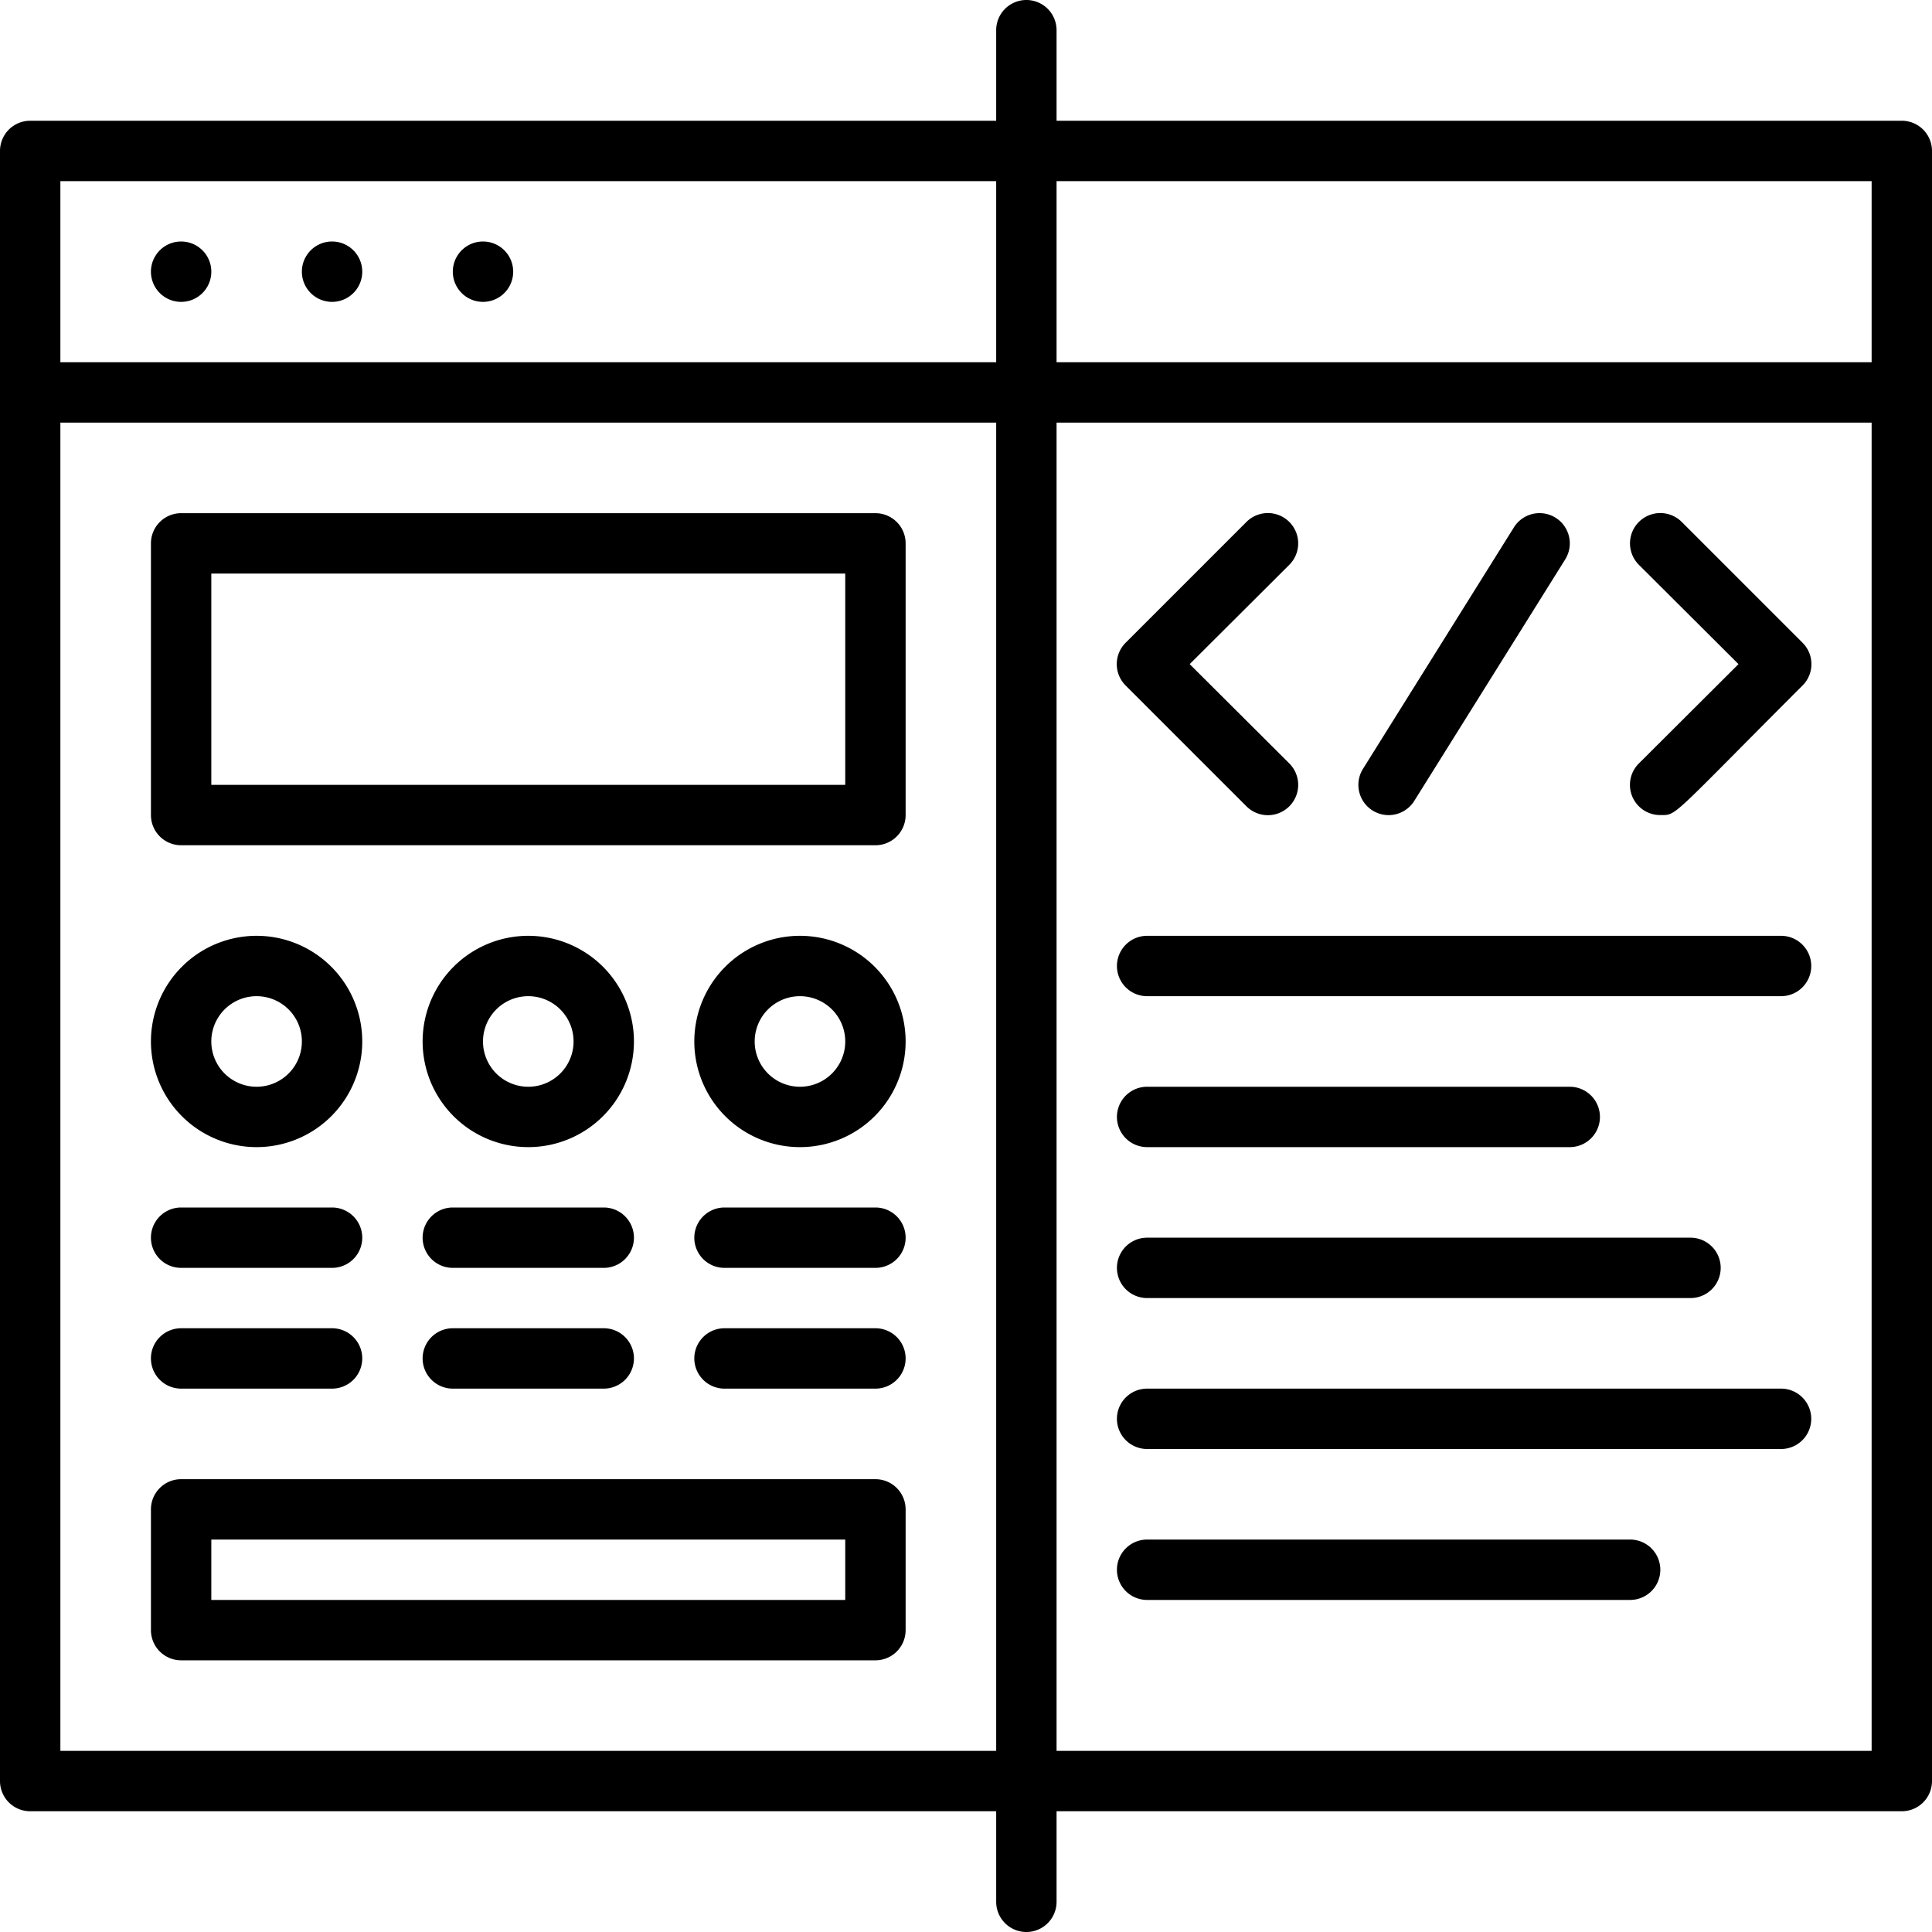
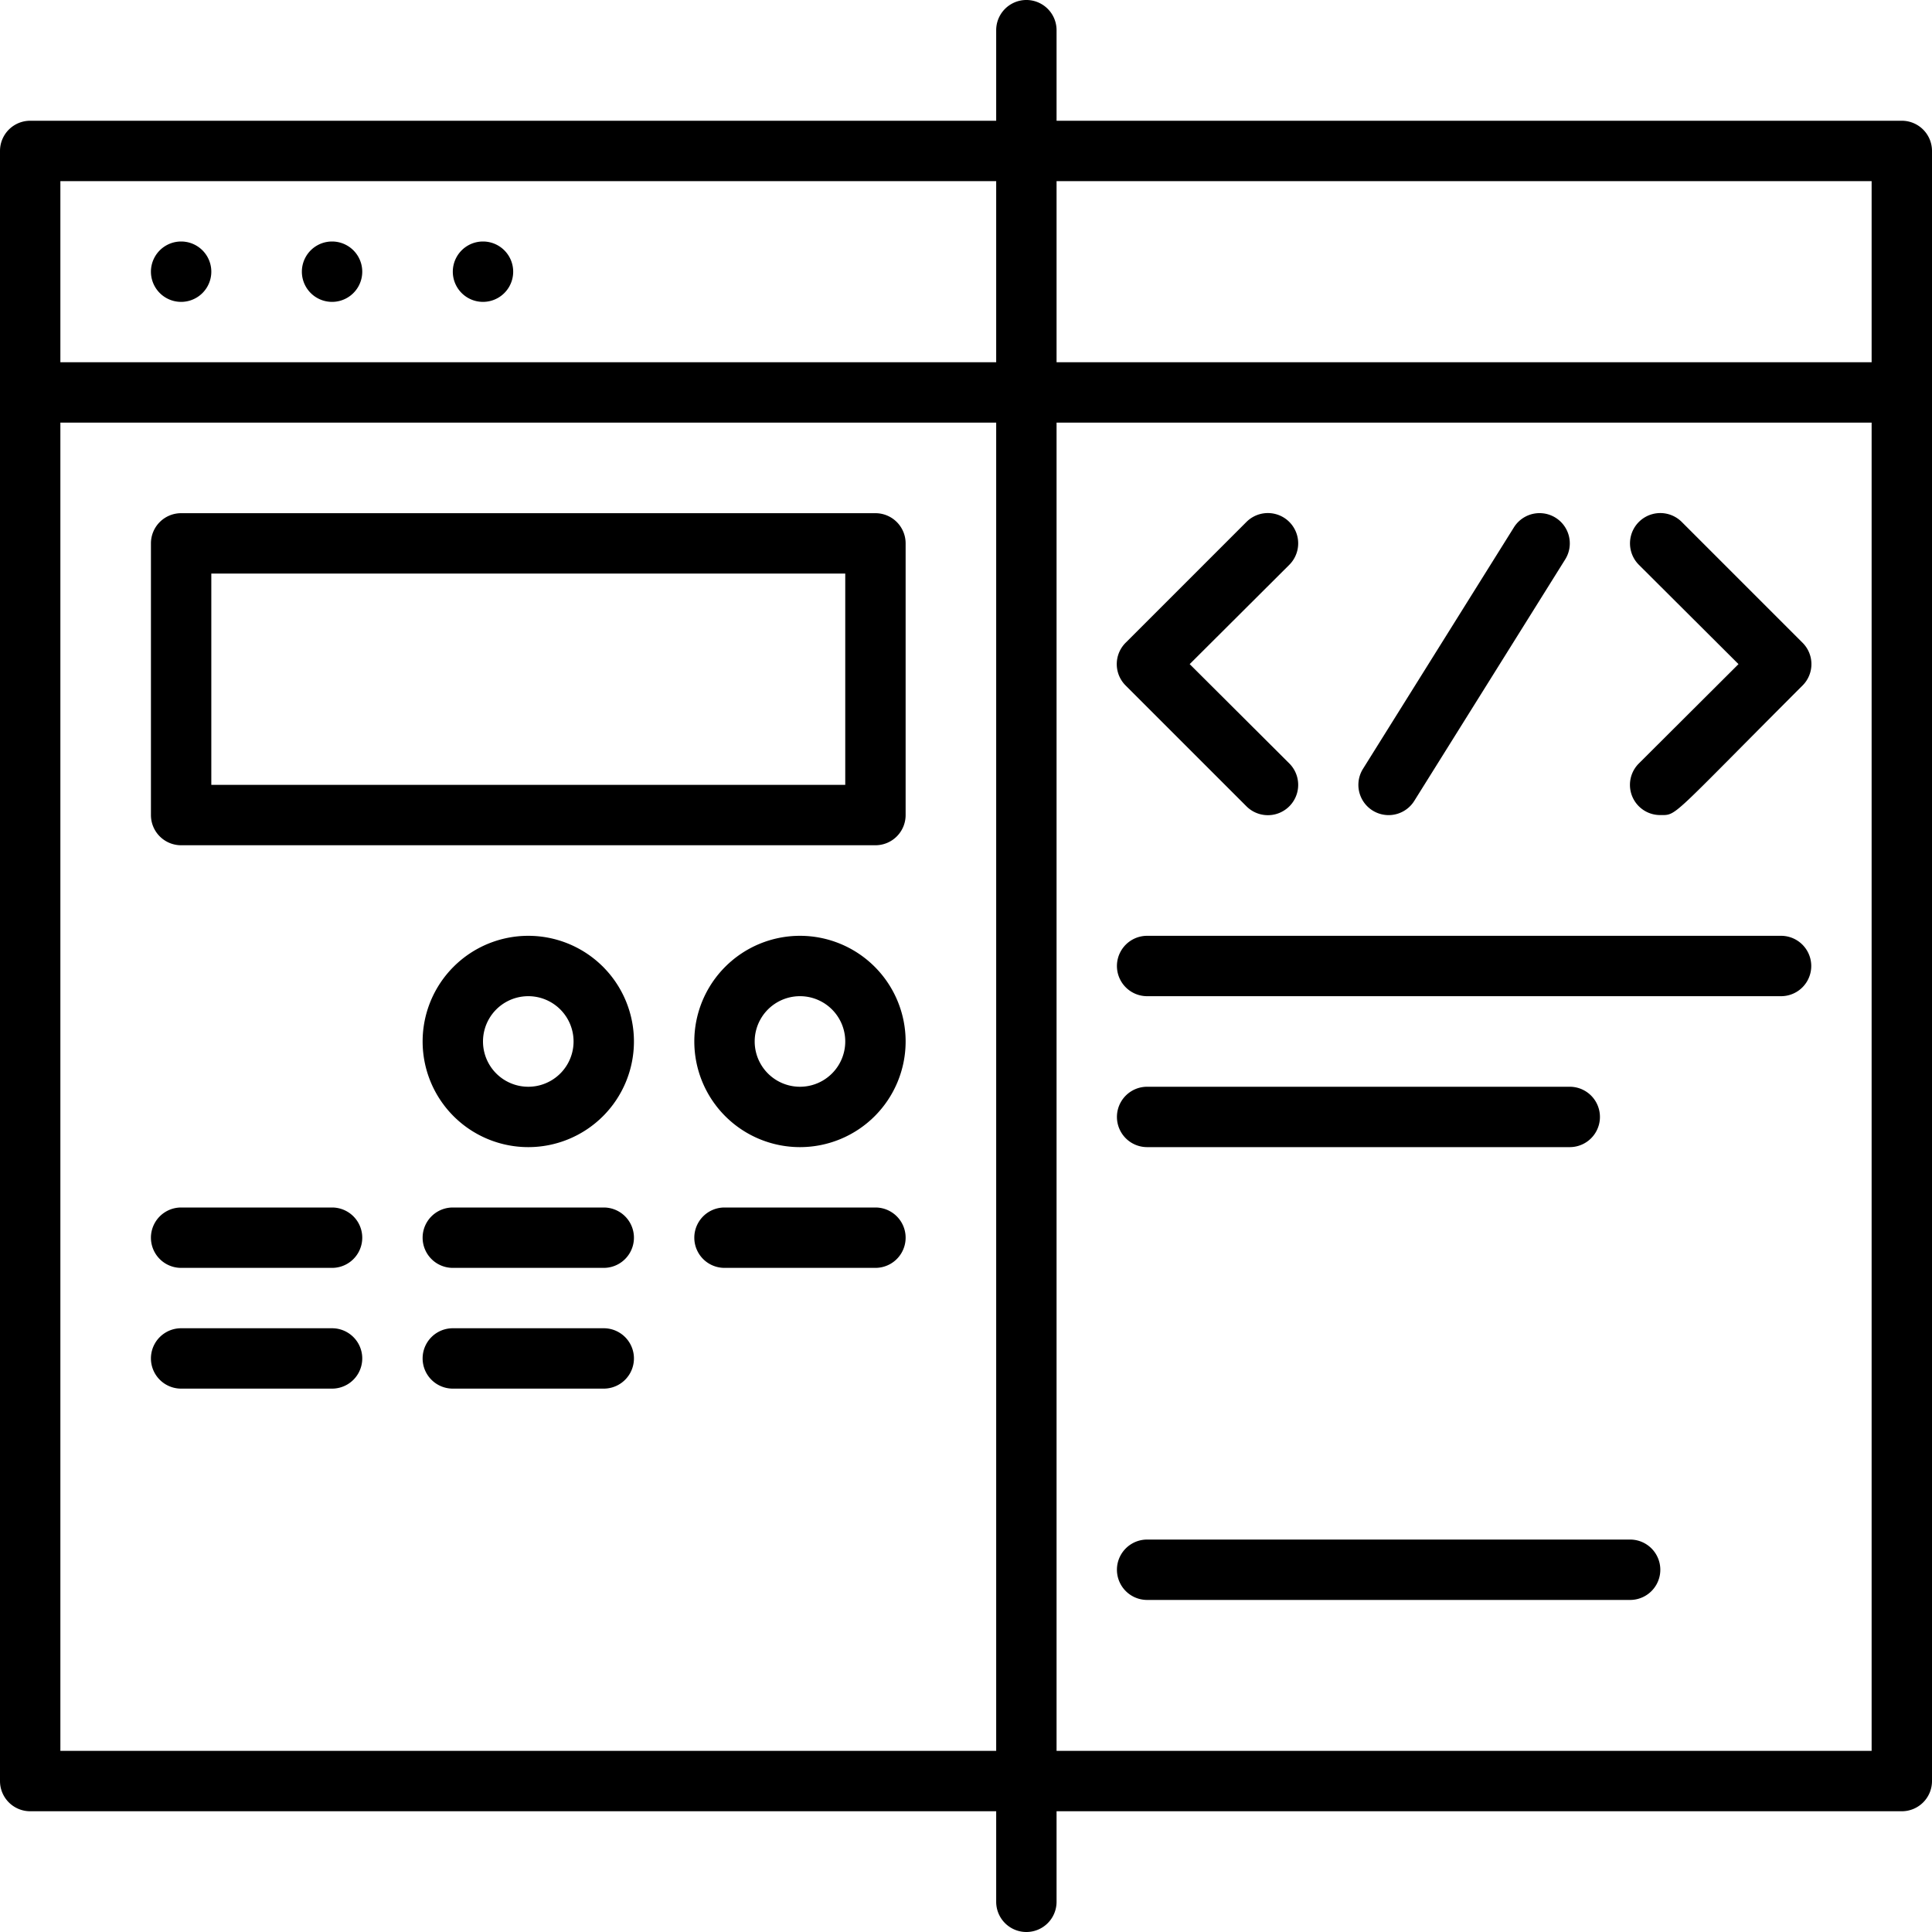
<svg xmlns="http://www.w3.org/2000/svg" viewBox="0 0 64 64">
  <title>Development</title>
  <g id="Development">
    <path d="M63,4H35V1a1,1,0,0,0-2,0V4H1A1,1,0,0,0,0,5V59a1,1,0,0,0,1,1H33v3a1,1,0,0,0,2,0V60H63a1,1,0,0,0,1-1V5A1,1,0,0,0,63,4ZM62,6v6H35V6ZM2,6H33v6H2ZM2,58V14H33V58Zm33,0V14H62V58Z" />
    <path d="M6,8a1,1,0,0,0,0,2A1,1,0,0,0,6,8Z" />
    <path d="M11,8a1,1,0,0,0,0,2A1,1,0,0,0,11,8Z" />
    <path d="M16,8a1,1,0,0,0,0,2A1,1,0,0,0,16,8Z" />
    <path d="M29,17H6a1,1,0,0,0-1,1v9a1,1,0,0,0,1,1H29a1,1,0,0,0,1-1V18A1,1,0,0,0,29,17Zm-1,9H7V19H28Z" />
    <path d="M26.5,31A3.5,3.5,0,1,0,30,34.5,3.5,3.5,0,0,0,26.5,31Zm0,5a1.5,1.5,0,0,1,0-3A1.5,1.5,0,0,1,26.5,36Z" />
    <path d="M17.5,38A3.5,3.5,0,1,0,14,34.5,3.5,3.5,0,0,0,17.5,38Zm0-5a1.5,1.5,0,0,1,0,3A1.5,1.5,0,0,1,17.5,33Z" />
-     <path d="M8.5,38A3.5,3.5,0,1,0,5,34.5,3.5,3.5,0,0,0,8.5,38Zm0-5a1.5,1.5,0,0,1,0,3A1.5,1.5,0,0,1,8.5,33Z" />
    <path d="M29,40H24a1,1,0,0,0,0,2h5A1,1,0,0,0,29,40Z" />
-     <path d="M29,44H24a1,1,0,0,0,0,2h5A1,1,0,0,0,29,44Z" />
    <path d="M15,42h5a1,1,0,0,0,0-2H15A1,1,0,0,0,15,42Z" />
    <path d="M15,46h5a1,1,0,0,0,0-2H15A1,1,0,0,0,15,46Z" />
    <path d="M6,42h5a1,1,0,0,0,0-2H6A1,1,0,0,0,6,42Z" />
    <path d="M6,46h5a1,1,0,0,0,0-2H6A1,1,0,0,0,6,46Z" />
-     <path d="M29,49H6a1,1,0,0,0-1,1v4a1,1,0,0,0,1,1H29a1,1,0,0,0,1-1V50A1,1,0,0,0,29,49Zm-1,4H7V51H28Z" />
    <path d="M41.29,26.71a1,1,0,0,0,1.42-1.42L39.41,22l3.3-3.29a1,1,0,0,0-1.42-1.42l-4,4a1,1,0,0,0,0,1.42Z" />
    <path d="M55.71,17.29a1,1,0,0,0-1.42,1.42L57.59,22l-3.3,3.29A1,1,0,0,0,55,27c.56,0,.3.12,4.71-4.29a1,1,0,0,0,0-1.42Z" />
    <path d="M46.85,26.53l5-8a1,1,0,0,0-1.7-1.06l-5,8A1,1,0,0,0,46.85,26.53Z" />
    <path d="M59,31H38a1,1,0,0,0,0,2H59A1,1,0,0,0,59,31Z" />
    <path d="M38,38H52a1,1,0,0,0,0-2H38A1,1,0,0,0,38,38Z" />
-     <path d="M38,43H56a1,1,0,0,0,0-2H38A1,1,0,0,0,38,43Z" />
-     <path d="M59,46H38a1,1,0,0,0,0,2H59A1,1,0,0,0,59,46Z" />
    <path d="M54,51H38a1,1,0,0,0,0,2H54A1,1,0,0,0,54,51Z" />
  </g>
</svg>